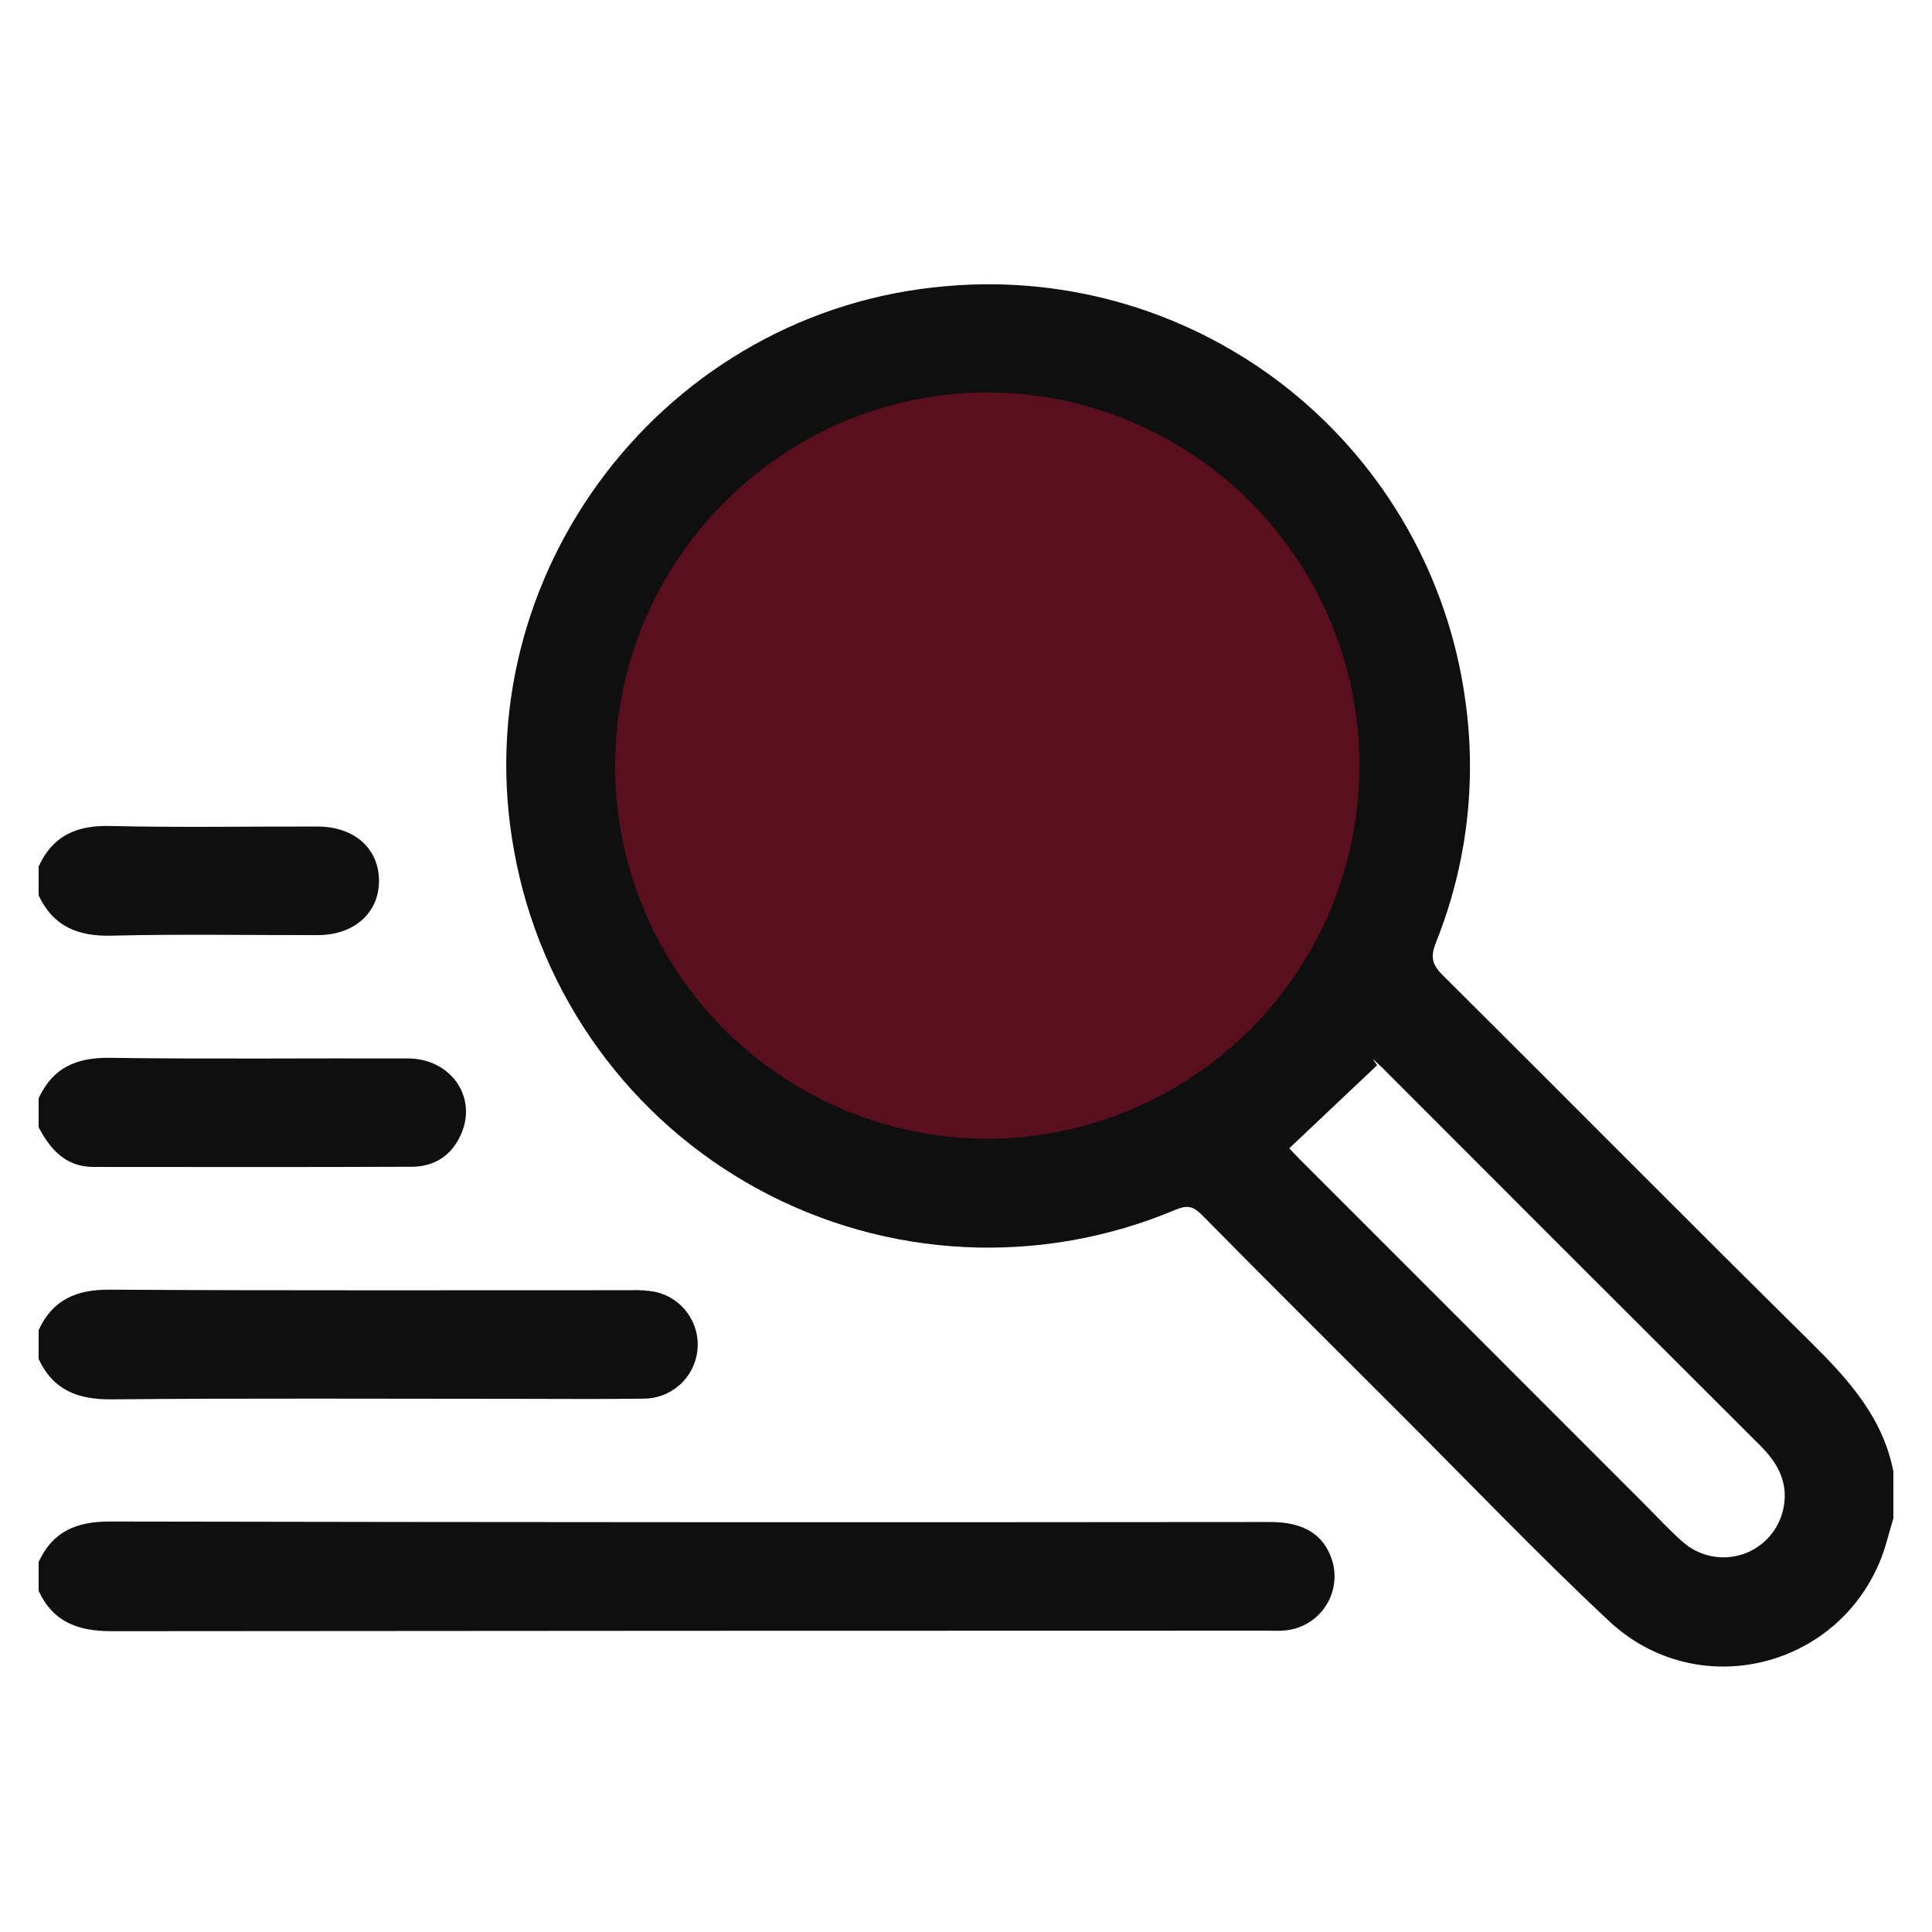
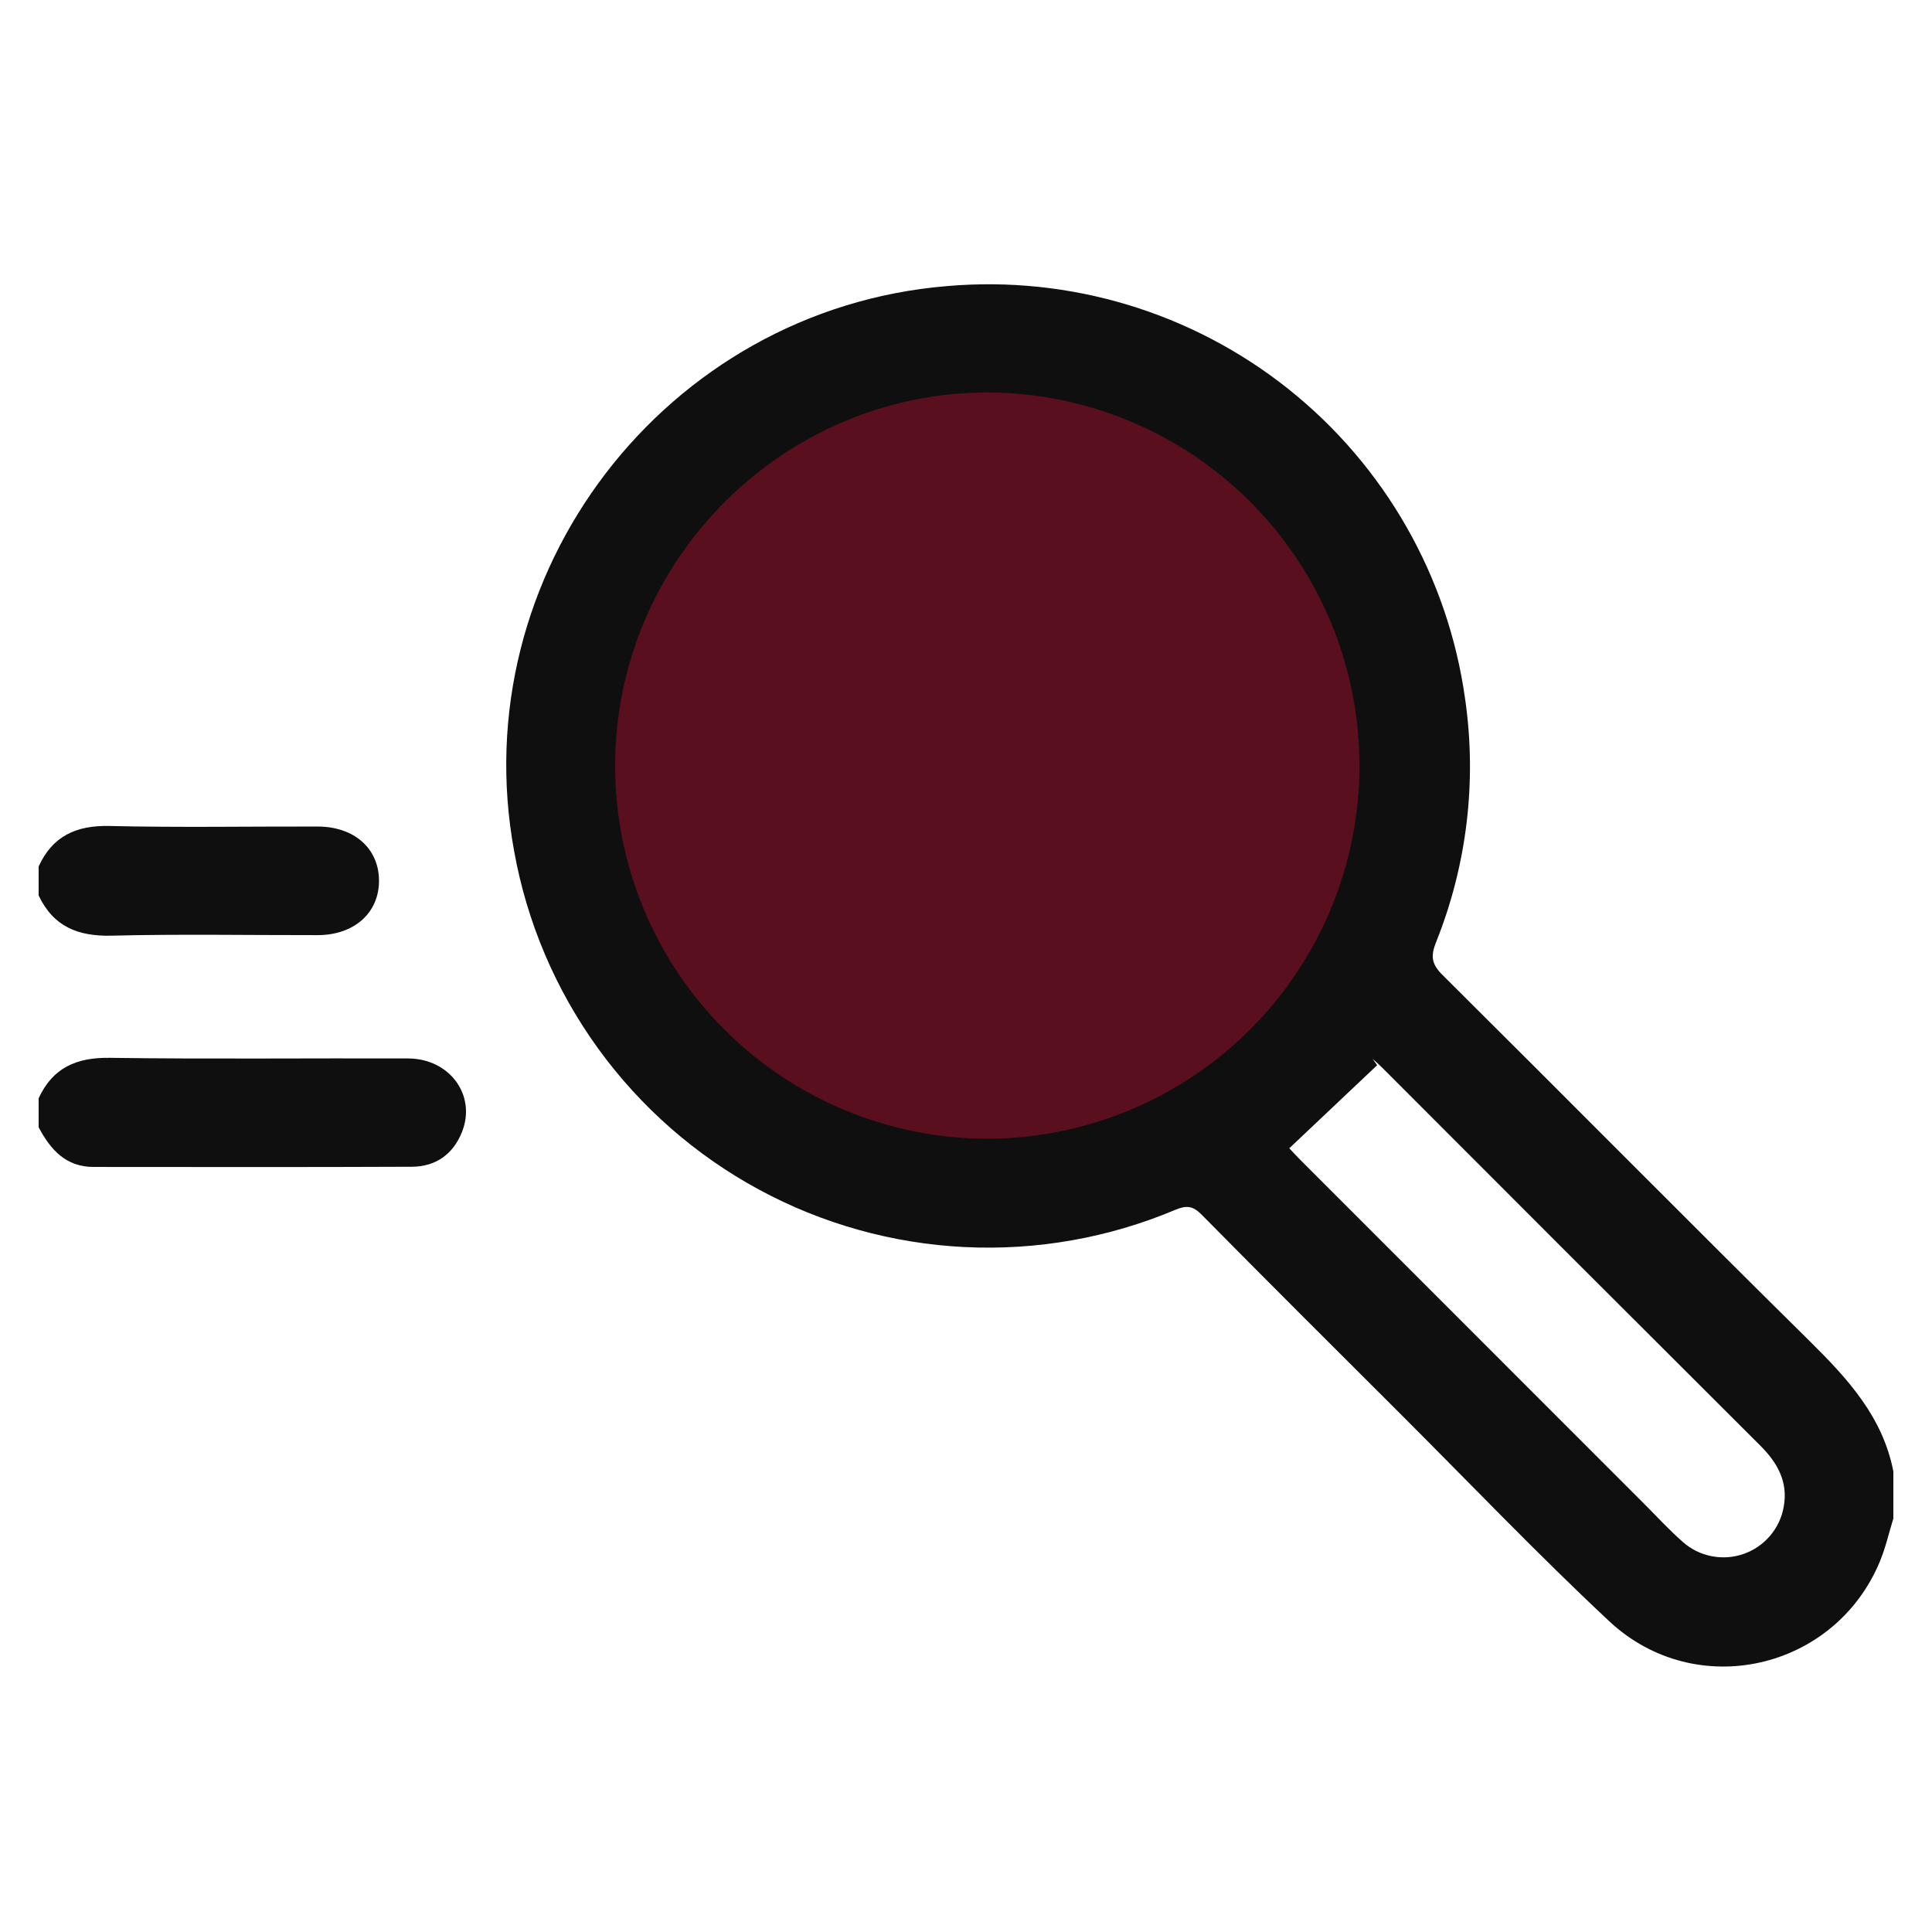
<svg xmlns="http://www.w3.org/2000/svg" width="100" height="100" viewBox="0 0 100 100" fill="none">
  <g clip-path="url(#clip0_2_40692)">
    <path d="M59.211 58.757C69.945 54.257 74.998 41.907 70.498 31.174C65.998 20.44 53.649 15.387 42.915 19.887C32.182 24.387 27.128 36.736 31.628 47.47C36.129 58.203 48.478 63.257 59.211 58.757Z" fill="#590F1D" />
    <path fill-rule="evenodd" clip-rule="evenodd" d="M97.999 78.597C97.77 79.339 97.599 80.105 97.303 80.82C94.967 86.449 87.771 88.102 83.291 83.912C79.574 80.437 76.056 76.747 72.452 73.149C69.025 69.727 65.592 66.312 62.191 62.865C61.736 62.405 61.407 62.383 60.833 62.621C57.389 64.072 53.663 64.731 49.931 64.548C46.198 64.366 42.555 63.346 39.269 61.565C35.984 59.784 33.141 57.288 30.951 54.26C28.76 51.232 27.279 47.751 26.615 44.073C23.961 29.695 34.435 16.012 49.017 14.808C55.374 14.254 61.7 16.163 66.691 20.139C71.681 24.116 74.954 29.857 75.834 36.176C76.45 40.435 75.93 44.78 74.328 48.773C74.048 49.478 74.093 49.896 74.65 50.45C81.011 56.769 87.317 63.144 93.696 69.444C95.655 71.379 97.454 73.351 98 76.16L97.999 78.597ZM51.157 58.942C56.262 58.914 61.149 56.865 64.749 53.244C68.348 49.623 70.368 44.724 70.365 39.618C70.363 34.513 68.339 29.616 64.737 25.998C61.134 22.38 56.245 20.336 51.139 20.312C40.517 20.309 31.835 29.007 31.839 39.649C31.84 42.184 32.341 44.694 33.313 47.036C34.284 49.378 35.708 51.505 37.502 53.297C39.295 55.088 41.425 56.509 43.768 57.477C46.111 58.446 48.621 58.944 51.157 58.942ZM66.733 59.435C66.862 59.57 67.069 59.799 67.286 60.017C73.222 65.955 79.158 71.893 85.095 77.83C85.757 78.492 86.391 79.186 87.093 79.803C87.513 80.179 88.027 80.436 88.581 80.546C89.134 80.657 89.707 80.619 90.24 80.434C90.773 80.25 91.248 79.926 91.615 79.497C91.981 79.068 92.227 78.549 92.325 77.993C92.561 76.706 92.004 75.713 91.109 74.821C84.567 68.298 78.033 61.766 71.507 55.227C71.359 55.08 71.199 54.945 71.044 54.804L71.281 55.135L66.733 59.435Z" fill="#0F0F0F" />
-     <path fill-rule="evenodd" clip-rule="evenodd" d="M2 80.847C2.725 79.267 3.959 78.751 5.679 78.754C25.707 78.792 45.734 78.8 65.761 78.779C67.462 78.779 68.504 79.42 68.935 80.714C69.067 81.116 69.107 81.542 69.051 81.961C68.995 82.38 68.846 82.781 68.614 83.134C68.382 83.488 68.073 83.784 67.71 84.001C67.348 84.219 66.941 84.351 66.52 84.39C66.18 84.424 65.833 84.403 65.49 84.403C45.587 84.403 25.685 84.412 5.782 84.43C4.041 84.433 2.757 83.963 2 82.348V80.847Z" fill="#0F0F0F" />
-     <path fill-rule="evenodd" clip-rule="evenodd" d="M2 68.848C2.725 67.27 3.954 66.743 5.675 66.753C14.665 66.808 23.655 66.778 32.646 66.782C33.081 66.762 33.517 66.792 33.946 66.872C34.616 67.026 35.206 67.422 35.602 67.984C35.999 68.546 36.175 69.234 36.096 69.917C36.018 70.6 35.69 71.231 35.176 71.687C34.662 72.144 33.998 72.396 33.31 72.394C31.094 72.426 28.878 72.403 26.662 72.403C19.701 72.403 12.739 72.365 5.778 72.43C4.037 72.447 2.756 71.96 2.001 70.347L2 68.848Z" fill="#0F0F0F" />
    <path fill-rule="evenodd" clip-rule="evenodd" d="M2 56.848C2.724 55.269 3.953 54.729 5.673 54.753C10.821 54.825 15.971 54.767 21.12 54.785C23.277 54.792 24.665 56.692 23.915 58.585C23.456 59.743 22.555 60.385 21.318 60.391C15.826 60.416 10.333 60.403 4.841 60.401C3.402 60.401 2.609 59.499 2 58.347L2 56.848Z" fill="#0F0F0F" />
    <path fill-rule="evenodd" clip-rule="evenodd" d="M2 44.848C2.723 43.269 3.95 42.713 5.672 42.753C9.258 42.837 12.848 42.774 16.435 42.781C18.338 42.784 19.613 43.917 19.617 45.584C19.621 47.251 18.332 48.4 16.447 48.402C12.89 48.407 9.332 48.341 5.777 48.43C4.034 48.474 2.757 47.955 2 46.348V44.848Z" fill="#0F0F0F" />
  </g>
  <defs>
    <clipPath id="clip0_2_40692">
      <rect width="96" height="74.521" fill="white" transform="translate(2 11.739)" />
    </clipPath>
  </defs>
</svg>